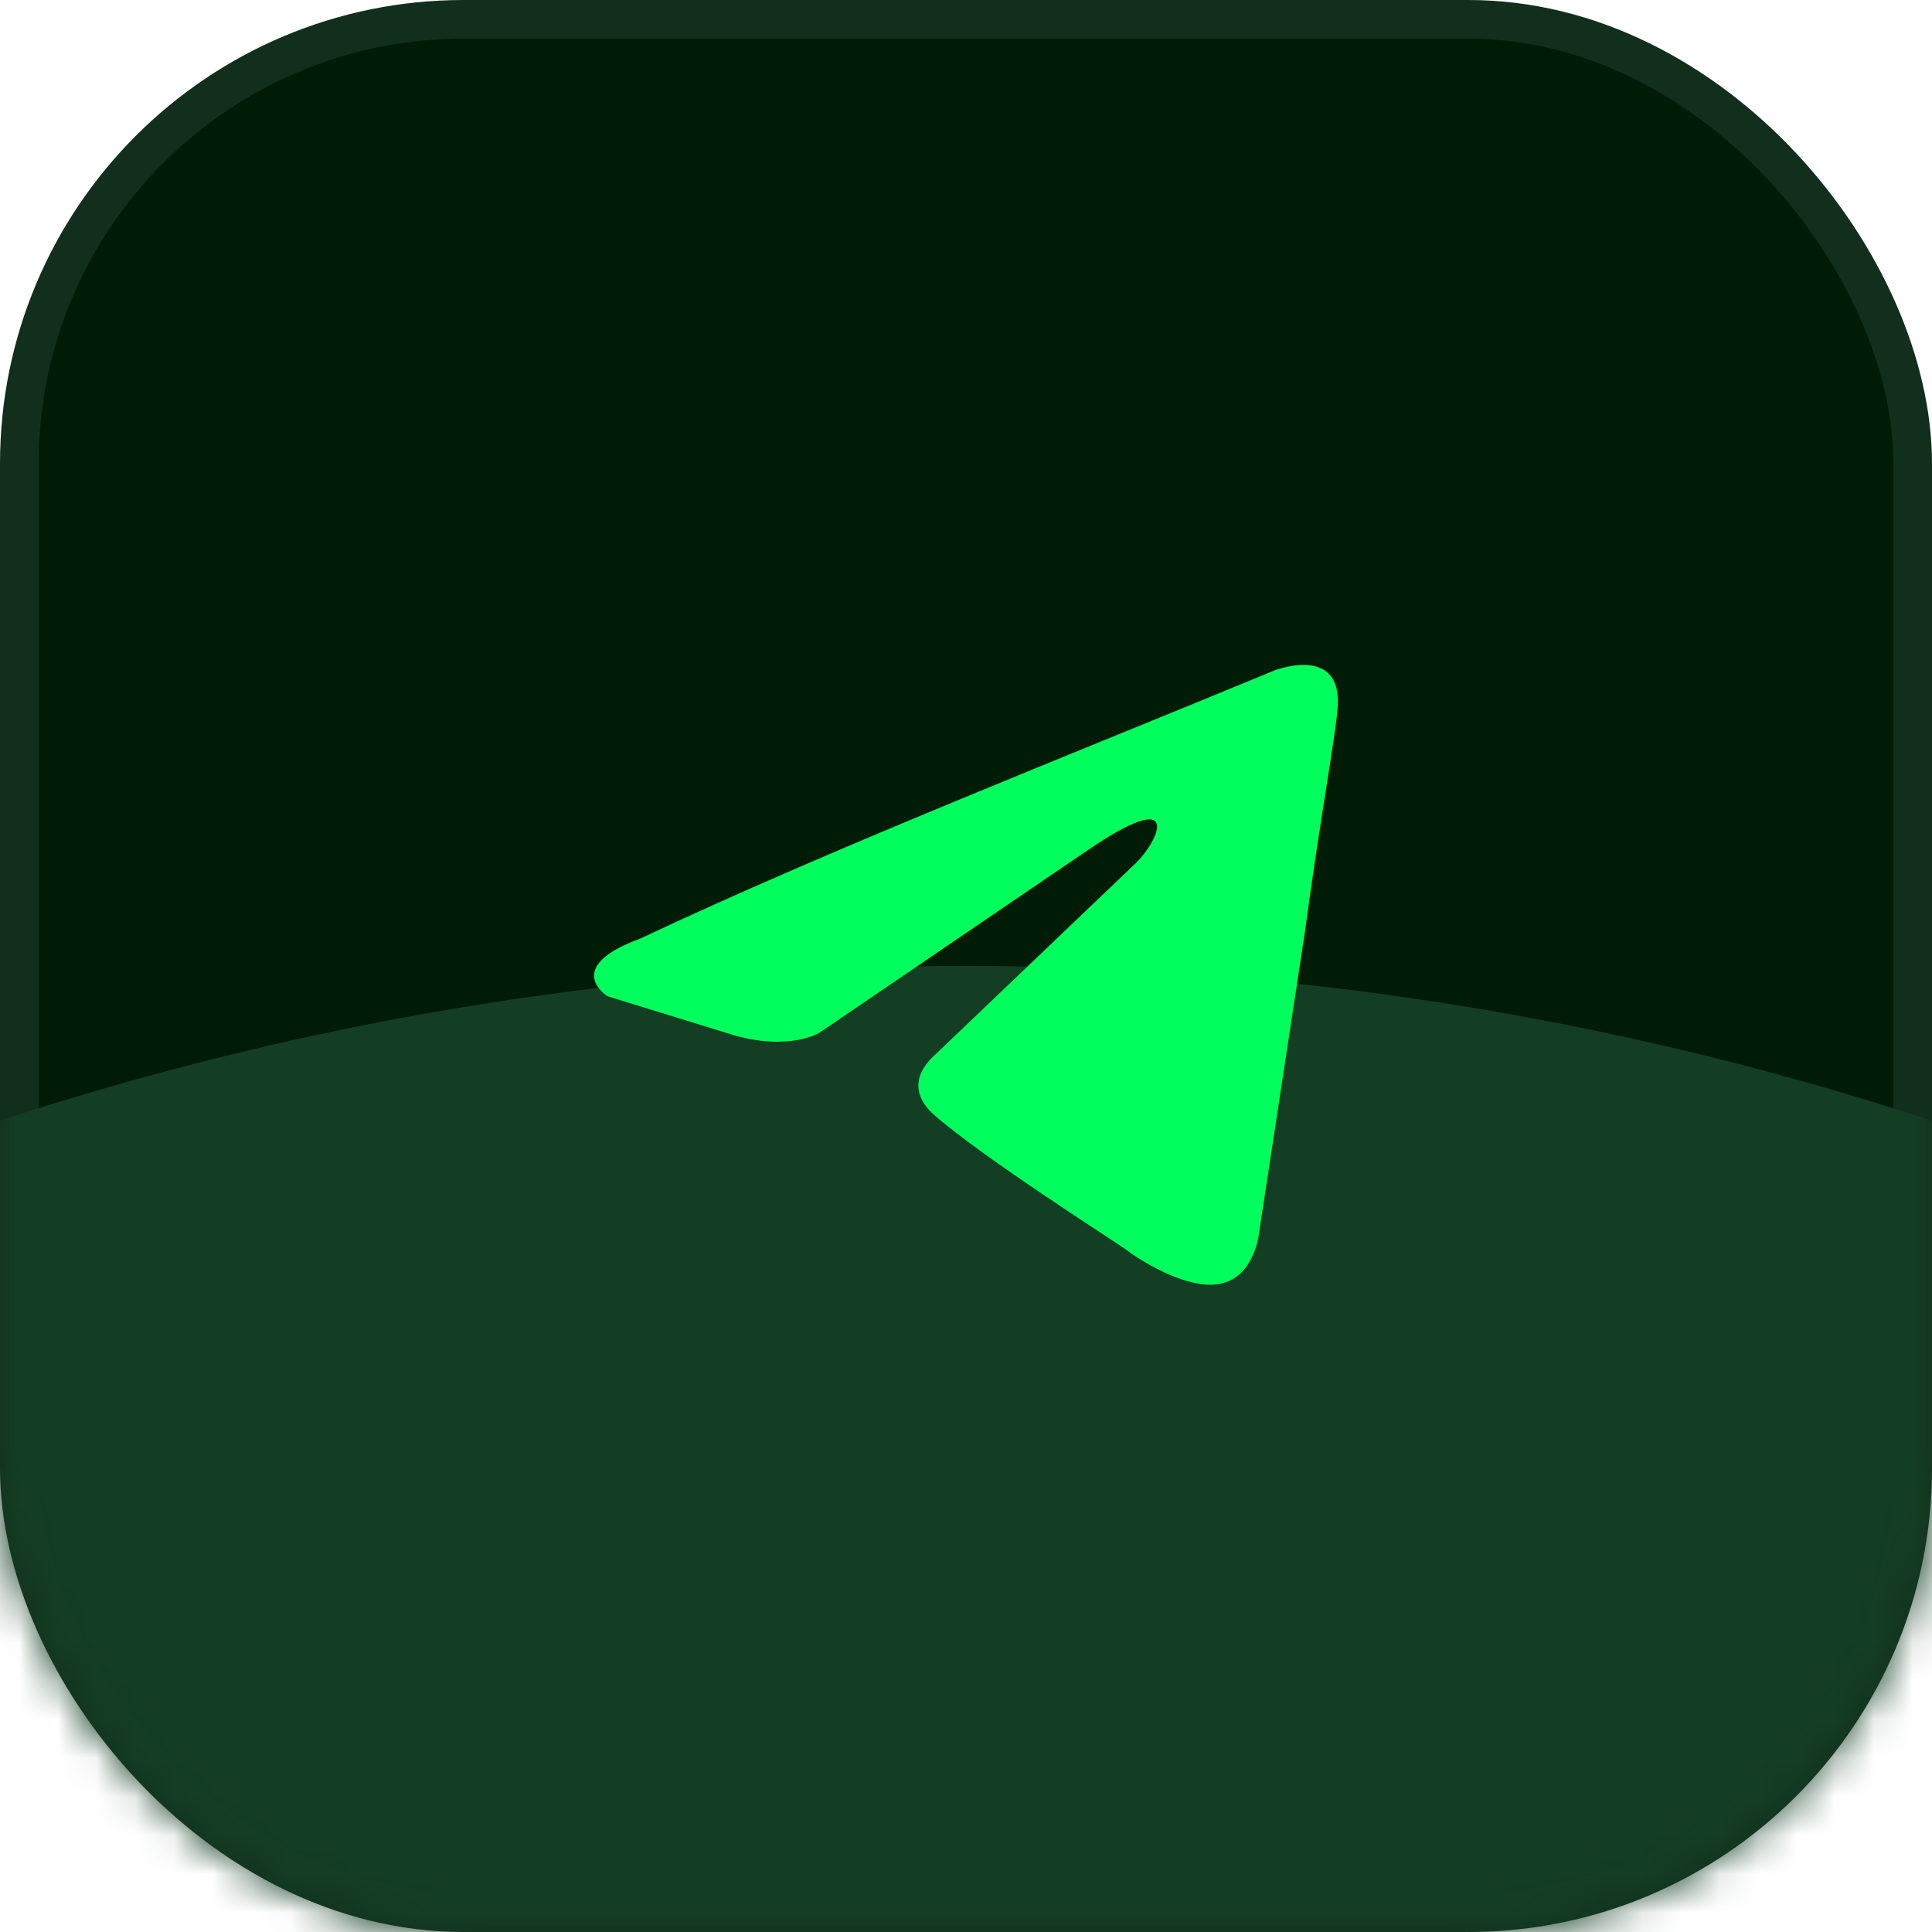
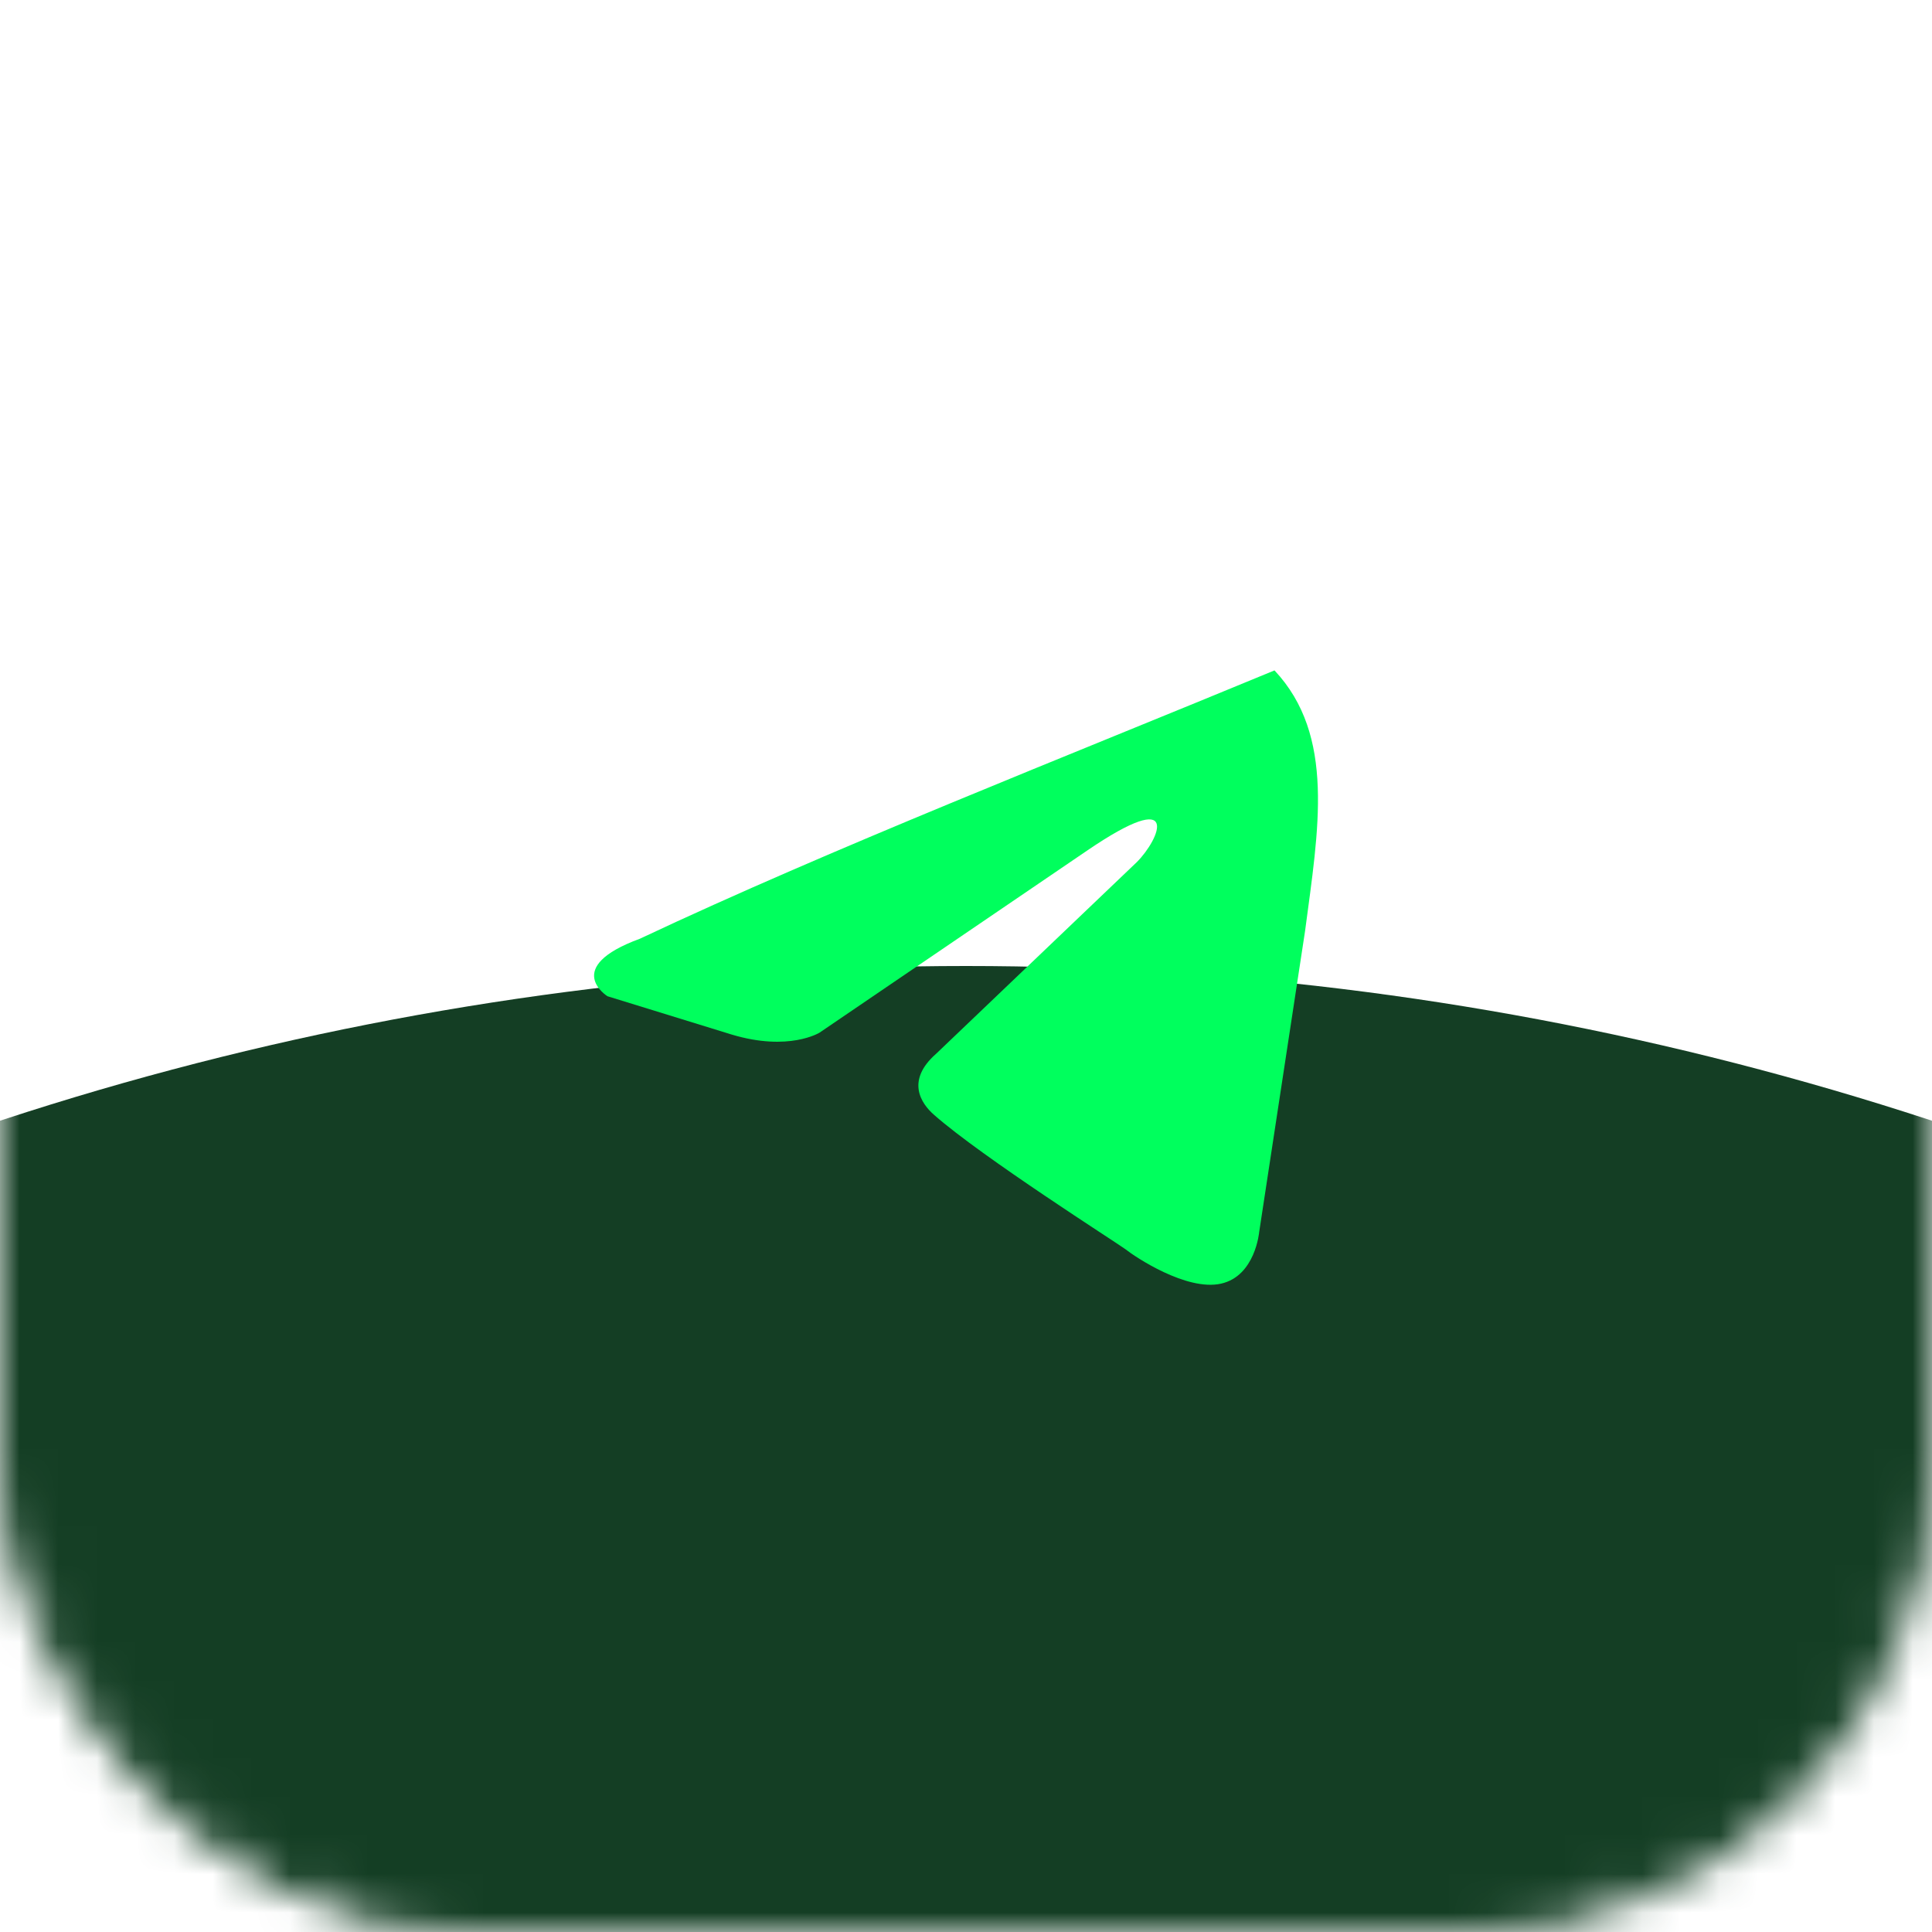
<svg xmlns="http://www.w3.org/2000/svg" width="50" height="50" viewBox="0 0 50 50" fill="none">
-   <rect x="0.5" y="0.5" width="49" height="49" rx="11.5" fill="#001C06" stroke="#112F1C" />
  <mask id="mask0_2_17870" style="mask-type:alpha" maskUnits="userSpaceOnUse" x="0" y="0" width="50" height="50">
    <rect x="0.5" y="0.5" width="49" height="49" rx="11.5" fill="#00FF5D" stroke="#5FFF9A" />
  </mask>
  <g mask="url(#mask0_2_17870)">
    <g filter="url(#filter0_f_2_17870)">
      <circle cx="25" cy="105" r="80" fill="#143E24" />
    </g>
  </g>
-   <path d="M32.984 17.35C32.984 17.35 34.765 16.656 34.616 18.342C34.567 19.036 34.122 21.467 33.775 24.095L32.588 31.882C32.588 31.882 32.489 33.023 31.599 33.221C30.708 33.42 29.373 32.527 29.125 32.329C28.928 32.18 25.416 29.948 24.179 28.857C23.833 28.559 23.437 27.964 24.228 27.27L29.422 22.31C30.016 21.715 30.61 20.326 28.136 22.012L21.211 26.724C21.211 26.724 20.42 27.22 18.936 26.774L15.72 25.782C15.72 25.782 14.533 25.038 16.561 24.294C21.508 21.963 27.592 19.582 32.984 17.35Z" fill="#00FF5D" />
+   <path d="M32.984 17.35C34.567 19.036 34.122 21.467 33.775 24.095L32.588 31.882C32.588 31.882 32.489 33.023 31.599 33.221C30.708 33.42 29.373 32.527 29.125 32.329C28.928 32.18 25.416 29.948 24.179 28.857C23.833 28.559 23.437 27.964 24.228 27.27L29.422 22.31C30.016 21.715 30.61 20.326 28.136 22.012L21.211 26.724C21.211 26.724 20.42 27.22 18.936 26.774L15.72 25.782C15.72 25.782 14.533 25.038 16.561 24.294C21.508 21.963 27.592 19.582 32.984 17.35Z" fill="#00FF5D" />
  <defs>
    <filter id="filter0_f_2_17870" x="-85" y="-5" width="220" height="220" filterUnits="userSpaceOnUse" color-interpolation-filters="sRGB">
      <feFlood flood-opacity="0" result="BackgroundImageFix" />
      <feBlend mode="normal" in="SourceGraphic" in2="BackgroundImageFix" result="shape" />
      <feGaussianBlur stdDeviation="15" result="effect1_foregroundBlur_2_17870" />
    </filter>
  </defs>
</svg>